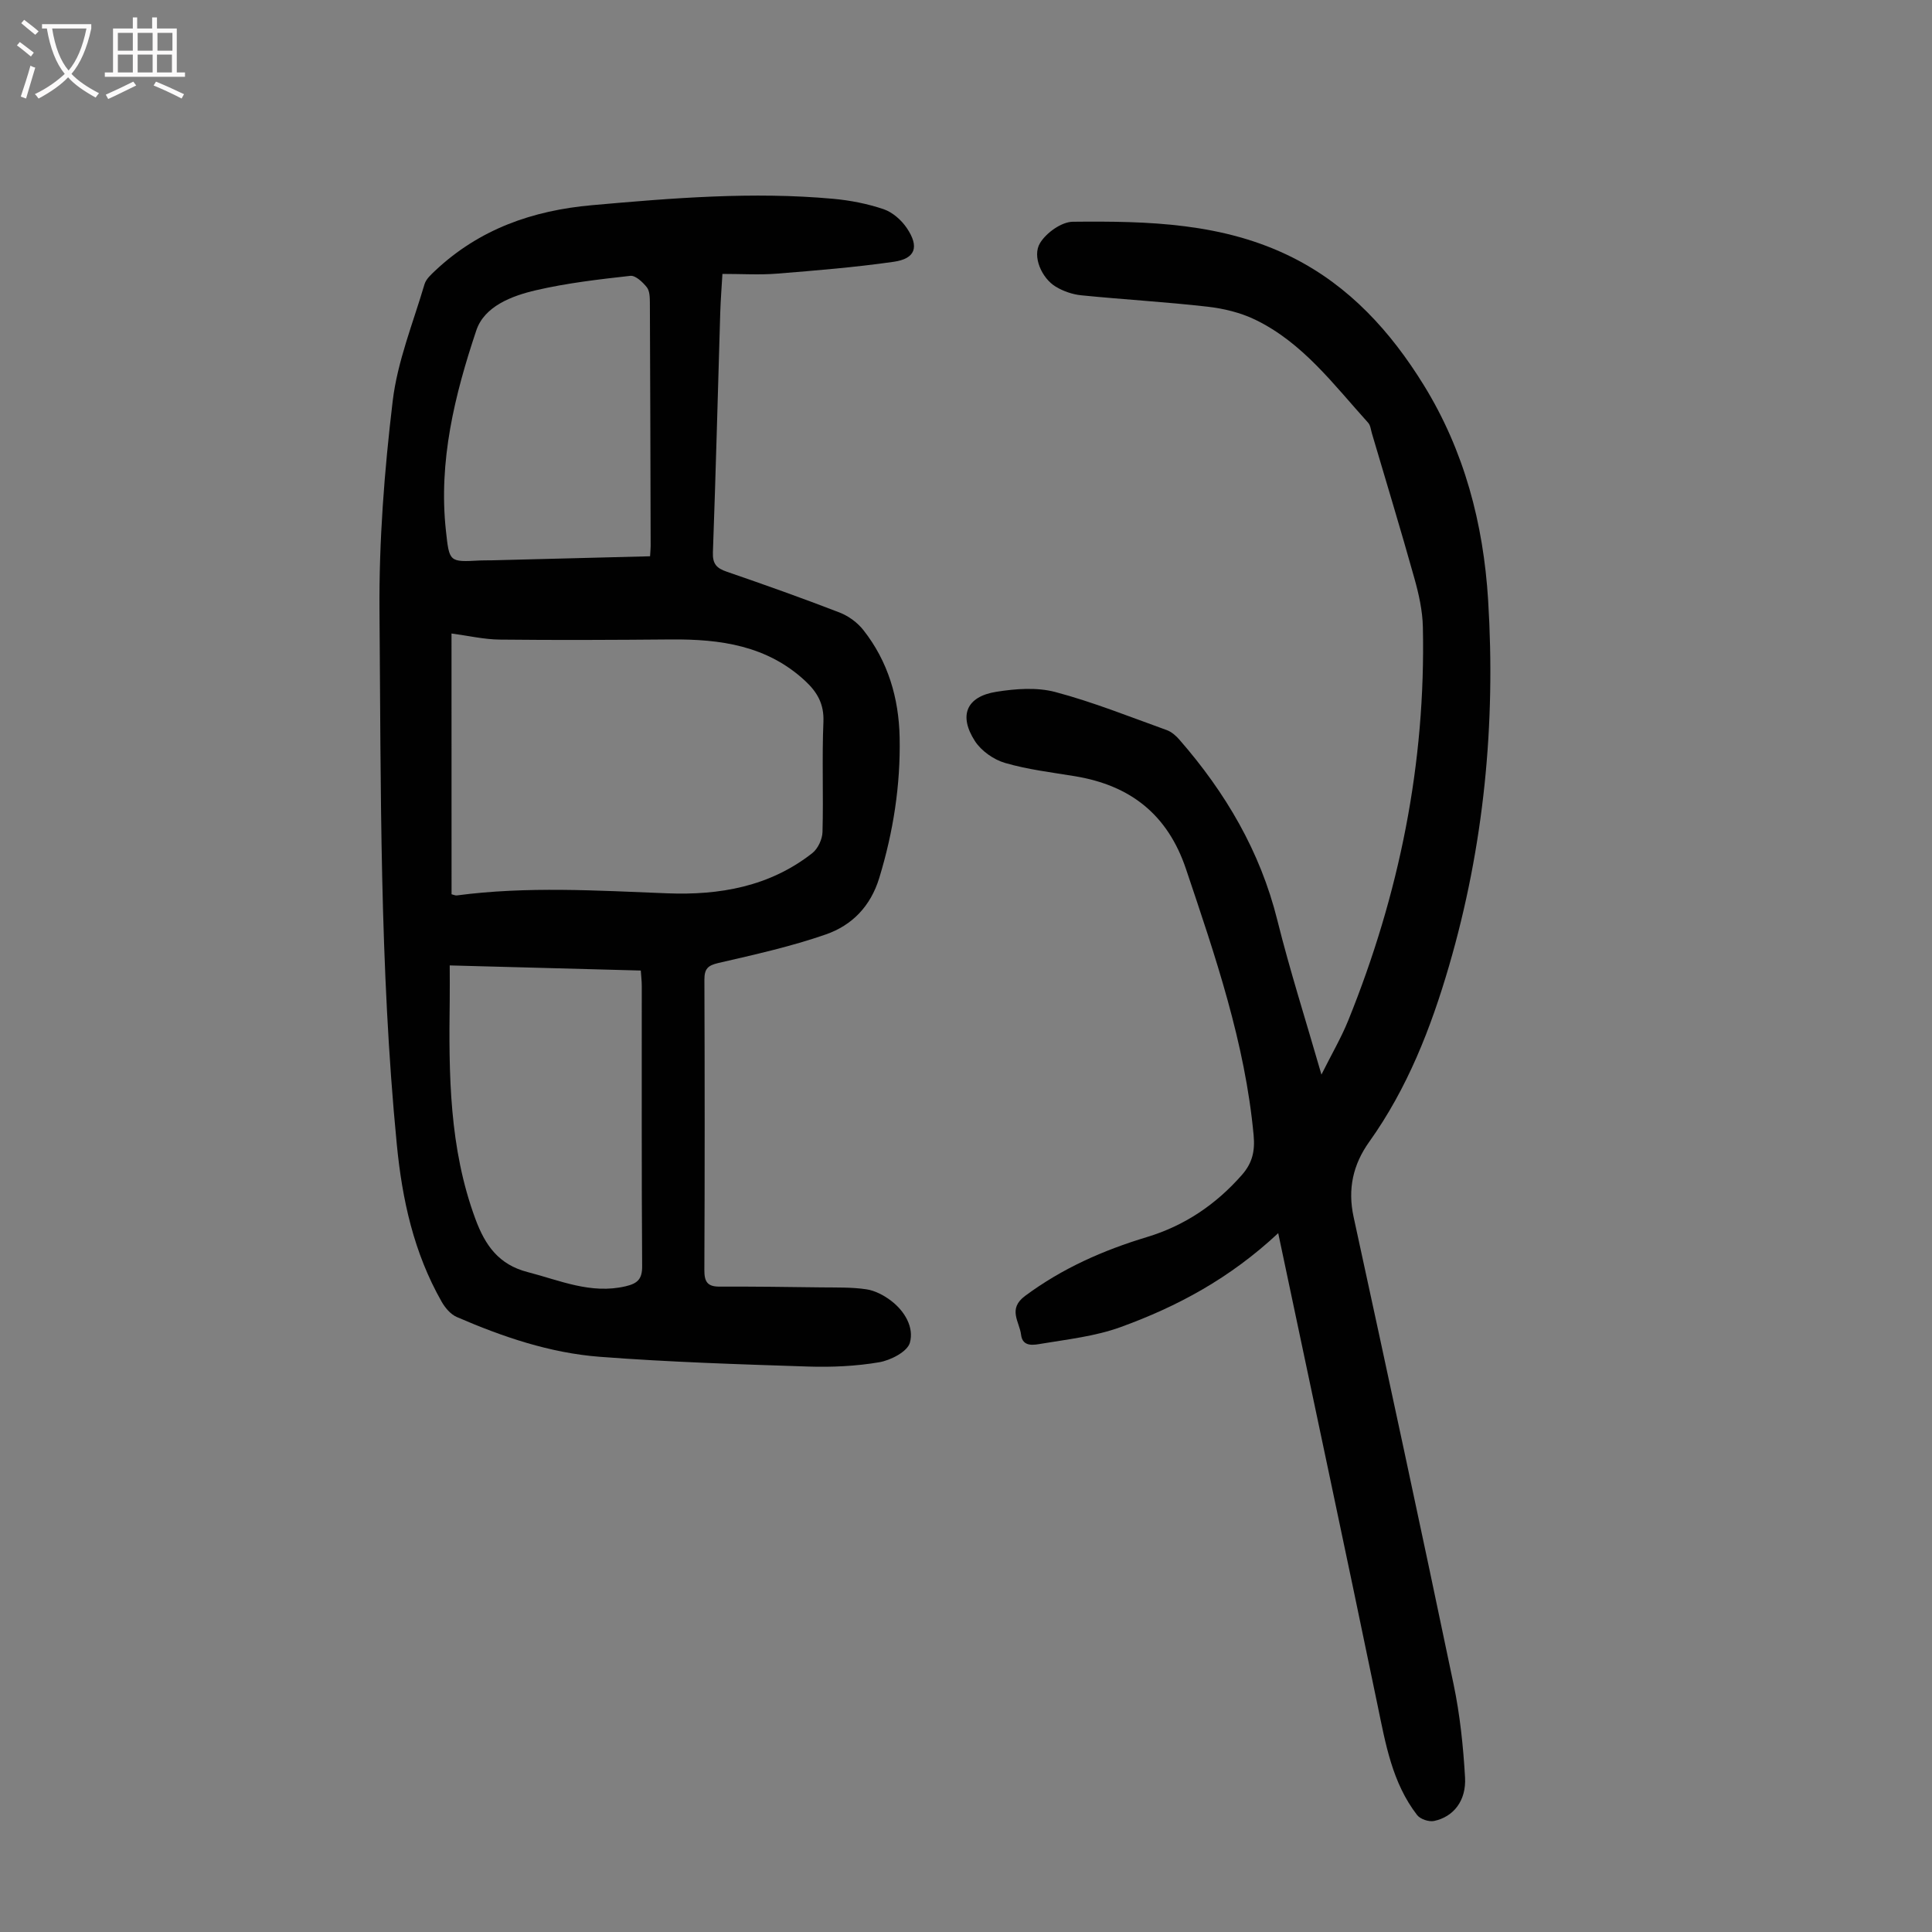
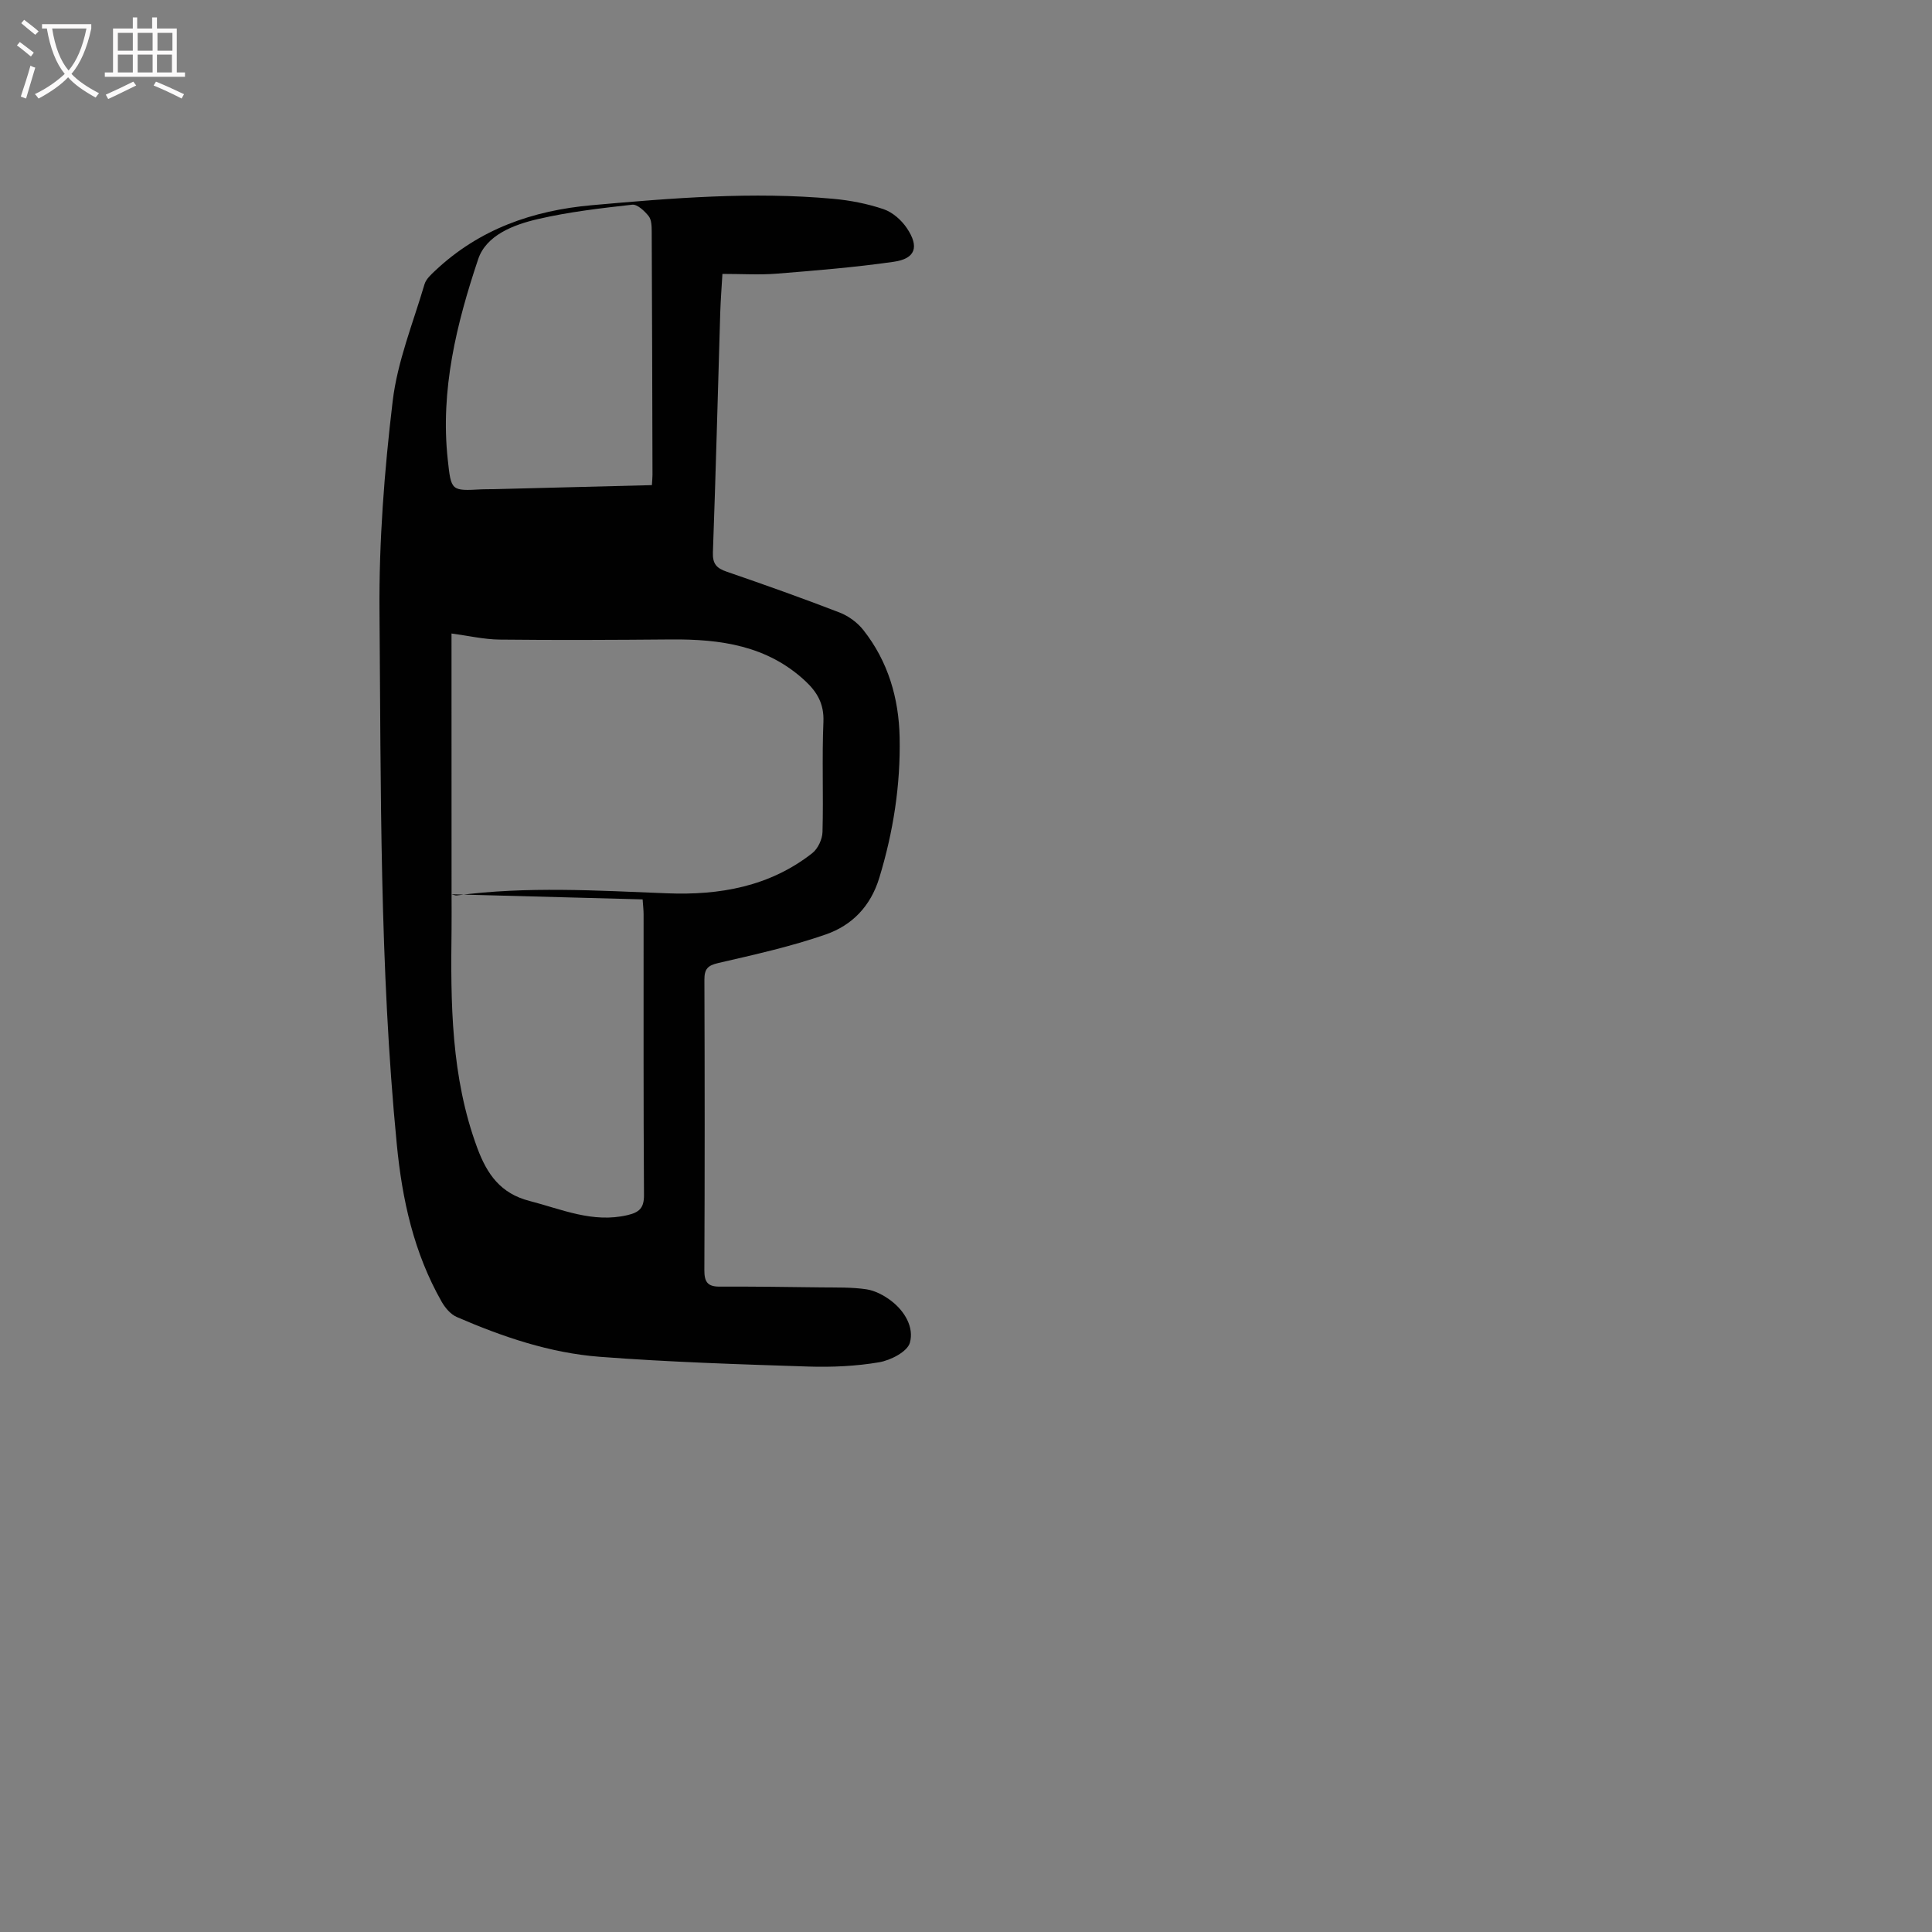
<svg xmlns="http://www.w3.org/2000/svg" enable-background="new 0 0 400 400" viewBox="0 0 400 400">
  <rect x="0" y="0" width="400" height="400" fill="#808080" stroke="none" />
-   <path d="m149.57 56.71c-.17 2.88-.37 5.43-.45 7.98-.5 16.56-.92 33.12-1.52 49.68-.09 2.4.78 3.28 2.88 4 7.82 2.69 15.62 5.46 23.33 8.44 1.86.72 3.72 2.08 4.95 3.65 5.1 6.47 7.33 14.07 7.5 22.19.2 9.9-1.31 19.57-4.21 29.09-1.81 5.94-5.67 9.84-11.06 11.72-7.24 2.52-14.78 4.19-22.27 5.92-2.21.51-2.88 1.24-2.88 3.44.07 20.04.08 40.09-.01 60.13-.01 2.43.64 3.44 3.14 3.43 7.03-.03 14.07.07 21.1.16 3.12.04 6.27-.06 9.33.4 1.78.27 3.62 1.25 5.08 2.36 2.83 2.15 4.8 5.51 3.9 8.7-.52 1.85-3.97 3.63-6.35 4.04-4.8.82-9.77 1.04-14.65.89-14.41-.47-28.84-.92-43.21-2.02-10.31-.79-20.12-4.13-29.6-8.24-1.28-.55-2.42-1.91-3.14-3.18-5.74-10.1-8.16-21.04-9.28-32.59-3.58-36.73-3.27-73.56-3.58-110.37-.12-14.49 1.01-29.07 2.73-43.48.98-8.22 4.22-16.17 6.59-24.2.32-1.08 1.36-2.01 2.24-2.84 9.12-8.57 20.13-12.44 32.46-13.53 16.62-1.48 33.23-2.84 49.91-1.32 3.53.32 7.1 1.02 10.44 2.15 1.85.63 3.68 2.24 4.8 3.9 2.64 3.9 1.8 6.35-2.71 6.99-8.04 1.15-16.15 1.81-24.25 2.46-3.56.28-7.15.05-11.21.05zm-56.08 128.44c.46.11.79.28 1.08.24 14.5-1.92 29.02-1.01 43.56-.44 10.85.43 21.23-1.39 30.05-8.32 1.16-.91 2.07-2.87 2.11-4.37.21-7.61-.13-15.23.19-22.83.15-3.68-1.28-6.13-3.76-8.44-7.88-7.34-17.56-8.68-27.75-8.6-11.84.1-23.69.16-35.53.03-3.27-.04-6.54-.81-9.96-1.26.01 18.22.01 36.1.01 53.99zm-.38 14.73c0 2.56.03 4.88 0 7.19-.2 15.34-.13 30.61 5.33 45.34 2.03 5.47 4.83 9.42 10.8 10.96 6.68 1.72 13.09 4.63 20.29 2.94 2.41-.57 3.44-1.43 3.42-4.15-.13-19.35-.07-38.7-.08-58.06 0-.97-.12-1.94-.2-3.16-13.11-.35-26.02-.7-39.56-1.06zm41.48-84.71c.06-1.04.12-1.58.12-2.12-.04-16.78-.08-33.56-.16-50.34-.01-1.1-.02-2.46-.63-3.23-.85-1.07-2.35-2.49-3.41-2.37-6.55.73-13.13 1.49-19.54 2.98-5.01 1.16-10.68 3.32-12.35 8.3-4.48 13.37-7.86 27.09-6.3 41.46.71 6.54.66 6.54 7.06 6.19.78-.04 1.57-.01 2.35-.03 10.84-.28 21.68-.56 32.86-.84z" fill="#010101" />
-   <path d="m264.64 255.31c-10.05 9.4-20.98 15.23-32.68 19.47-5.17 1.87-10.81 2.5-16.28 3.41-1.52.25-3.97.82-4.28-1.86-.32-2.67-2.83-5.31.84-8.03 7.68-5.7 16.17-9.45 25.22-12.18 7.81-2.36 14.27-6.73 19.66-12.86 2.18-2.48 2.73-4.95 2.43-8.22-1.77-19.13-7.94-37.08-14-55.11-3.8-11.31-11.53-17.33-22.98-19.22-4.85-.8-9.78-1.38-14.48-2.75-2.35-.68-4.91-2.48-6.23-4.51-3.44-5.32-1.76-9.24 4.41-10.22 4-.64 8.41-.97 12.24.05 7.83 2.08 15.41 5.13 23.06 7.88.99.36 1.91 1.17 2.62 1.99 9.54 10.94 16.72 23.1 20.27 37.37 2.59 10.39 5.86 20.62 9.13 31.96 2.13-4.27 4.09-7.61 5.53-11.16 10.58-26.12 16.08-53.25 15.47-81.49-.07-3.41-.85-6.88-1.78-10.18-2.8-10.01-5.83-19.95-8.77-29.92-.22-.75-.3-1.66-.77-2.19-7.11-7.86-13.52-16.57-23.37-21.34-3.05-1.48-6.56-2.33-9.95-2.71-8.67-.99-17.39-1.48-26.07-2.35-1.82-.18-3.73-.84-5.29-1.78-2.9-1.74-4.94-6.29-3.26-9.04 1.29-2.13 4.45-4.39 6.79-4.41 15.57-.16 31.2.2 45.56 7.44 11.74 5.92 20.26 15.32 27.07 26.34 8.42 13.63 12.37 28.72 13.35 44.54 1.59 25.66-.87 50.98-8.08 75.71-3.76 12.91-8.64 25.4-16.54 36.47-3.35 4.69-4.49 9.75-3.23 15.55 7.01 32.23 13.96 64.47 20.7 96.75 1.32 6.32 2 12.82 2.37 19.27.28 4.83-2.37 8.17-6.4 9.03-1.07.23-2.86-.37-3.52-1.22-5.17-6.69-6.53-14.75-8.2-22.79-6.68-32.26-13.56-64.5-20.56-97.69z" fill="#010101" />
+   <path d="m149.57 56.71c-.17 2.88-.37 5.43-.45 7.98-.5 16.56-.92 33.12-1.52 49.68-.09 2.4.78 3.28 2.88 4 7.82 2.69 15.62 5.46 23.33 8.44 1.86.72 3.72 2.08 4.95 3.65 5.1 6.47 7.33 14.07 7.5 22.19.2 9.9-1.31 19.57-4.21 29.09-1.81 5.94-5.67 9.84-11.06 11.72-7.24 2.52-14.78 4.19-22.27 5.92-2.21.51-2.88 1.24-2.88 3.44.07 20.04.08 40.09-.01 60.13-.01 2.43.64 3.44 3.14 3.43 7.03-.03 14.07.07 21.1.16 3.12.04 6.27-.06 9.33.4 1.78.27 3.62 1.25 5.08 2.36 2.83 2.15 4.8 5.51 3.9 8.7-.52 1.85-3.97 3.63-6.35 4.04-4.8.82-9.77 1.04-14.65.89-14.41-.47-28.84-.92-43.21-2.02-10.31-.79-20.12-4.13-29.6-8.24-1.28-.55-2.42-1.91-3.14-3.18-5.74-10.1-8.16-21.04-9.28-32.59-3.58-36.73-3.27-73.56-3.58-110.37-.12-14.49 1.01-29.07 2.73-43.48.98-8.22 4.22-16.17 6.59-24.2.32-1.08 1.36-2.01 2.24-2.84 9.12-8.57 20.13-12.44 32.46-13.53 16.62-1.48 33.23-2.84 49.91-1.32 3.53.32 7.1 1.02 10.44 2.15 1.85.63 3.68 2.24 4.8 3.9 2.64 3.9 1.8 6.35-2.71 6.99-8.04 1.15-16.15 1.81-24.25 2.46-3.56.28-7.15.05-11.21.05zm-56.08 128.44c.46.11.79.28 1.08.24 14.5-1.92 29.02-1.01 43.56-.44 10.85.43 21.23-1.39 30.05-8.32 1.16-.91 2.07-2.87 2.11-4.37.21-7.61-.13-15.23.19-22.83.15-3.68-1.28-6.13-3.76-8.44-7.88-7.34-17.56-8.68-27.75-8.6-11.84.1-23.69.16-35.53.03-3.27-.04-6.54-.81-9.96-1.26.01 18.22.01 36.1.01 53.99zc0 2.56.03 4.88 0 7.19-.2 15.34-.13 30.61 5.33 45.34 2.03 5.47 4.83 9.42 10.8 10.96 6.68 1.72 13.09 4.63 20.29 2.94 2.41-.57 3.44-1.43 3.42-4.15-.13-19.35-.07-38.7-.08-58.06 0-.97-.12-1.94-.2-3.16-13.11-.35-26.02-.7-39.56-1.06zm41.48-84.71c.06-1.04.12-1.58.12-2.12-.04-16.78-.08-33.56-.16-50.34-.01-1.1-.02-2.46-.63-3.23-.85-1.07-2.35-2.49-3.41-2.37-6.55.73-13.13 1.49-19.54 2.98-5.01 1.16-10.68 3.32-12.35 8.3-4.48 13.37-7.86 27.09-6.3 41.46.71 6.54.66 6.54 7.06 6.19.78-.04 1.57-.01 2.35-.03 10.84-.28 21.68-.56 32.86-.84z" fill="#010101" />
  <g fill="#fbfafa">
    <path d="m6.4 11.7c-1-.8-1.9-1.6-2.9-2.3l.6-.7c.9.7 1.9 1.4 2.9 2.2zm-2.1 8.3c.7-2.1 1.4-4.2 2-6.4.2.1.6.3 1 .4-.7 2.3-1.3 4.4-1.9 6.4zm3-12.8c-1.1-.9-2.1-1.7-2.9-2.4l.6-.7c1 .8 2 1.5 3 2.4zm1.4-1.3v-.9h10.2v.9c-.9 4.2-2.3 7.3-4.1 9.4 1.3 1.4 3.2 2.7 5.7 4-.2.2-.4.5-.7.9-2.5-1.4-4.4-2.7-5.7-4.2-1.4 1.5-3.5 3-6.1 4.4 0 0 0 0-.1-.1-.3-.4-.5-.7-.7-.8 2.7-1.3 4.7-2.8 6.2-4.2-1.8-2.2-3-5.3-3.7-9.4zm9.2 0h-7.1c.6 3.8 1.7 6.7 3.4 8.7 1.7-2 2.9-4.8 3.7-8.7z" />
    <path d="m31.6 3.6h.9v2.3h4.1v9.1h1.7v.9h-16.6v-.9h1.7v-9.1h4.1v-2.3h.9v2.3h3.1v-2.3zm-4 13.3.6.8c-1.9.9-3.8 1.9-5.8 2.8-.2-.3-.3-.6-.5-.9 2-.9 3.9-1.8 5.7-2.7zm-3.2-10.1v3.7h3.1v-3.7zm0 4.5v3.7h3.1v-3.7zm4.1-4.5v3.7h3.1v-3.7zm0 4.5v3.7h3.1v-3.7zm9.1 9.1c-2.1-1.1-4.1-2-5.8-2.7l.5-.8c2.2.9 4.1 1.8 5.8 2.6zm-1.9-13.6h-3.1v3.7h3.1zm-3.2 4.5v3.7h3.1v-3.7z" />
  </g>
</svg>